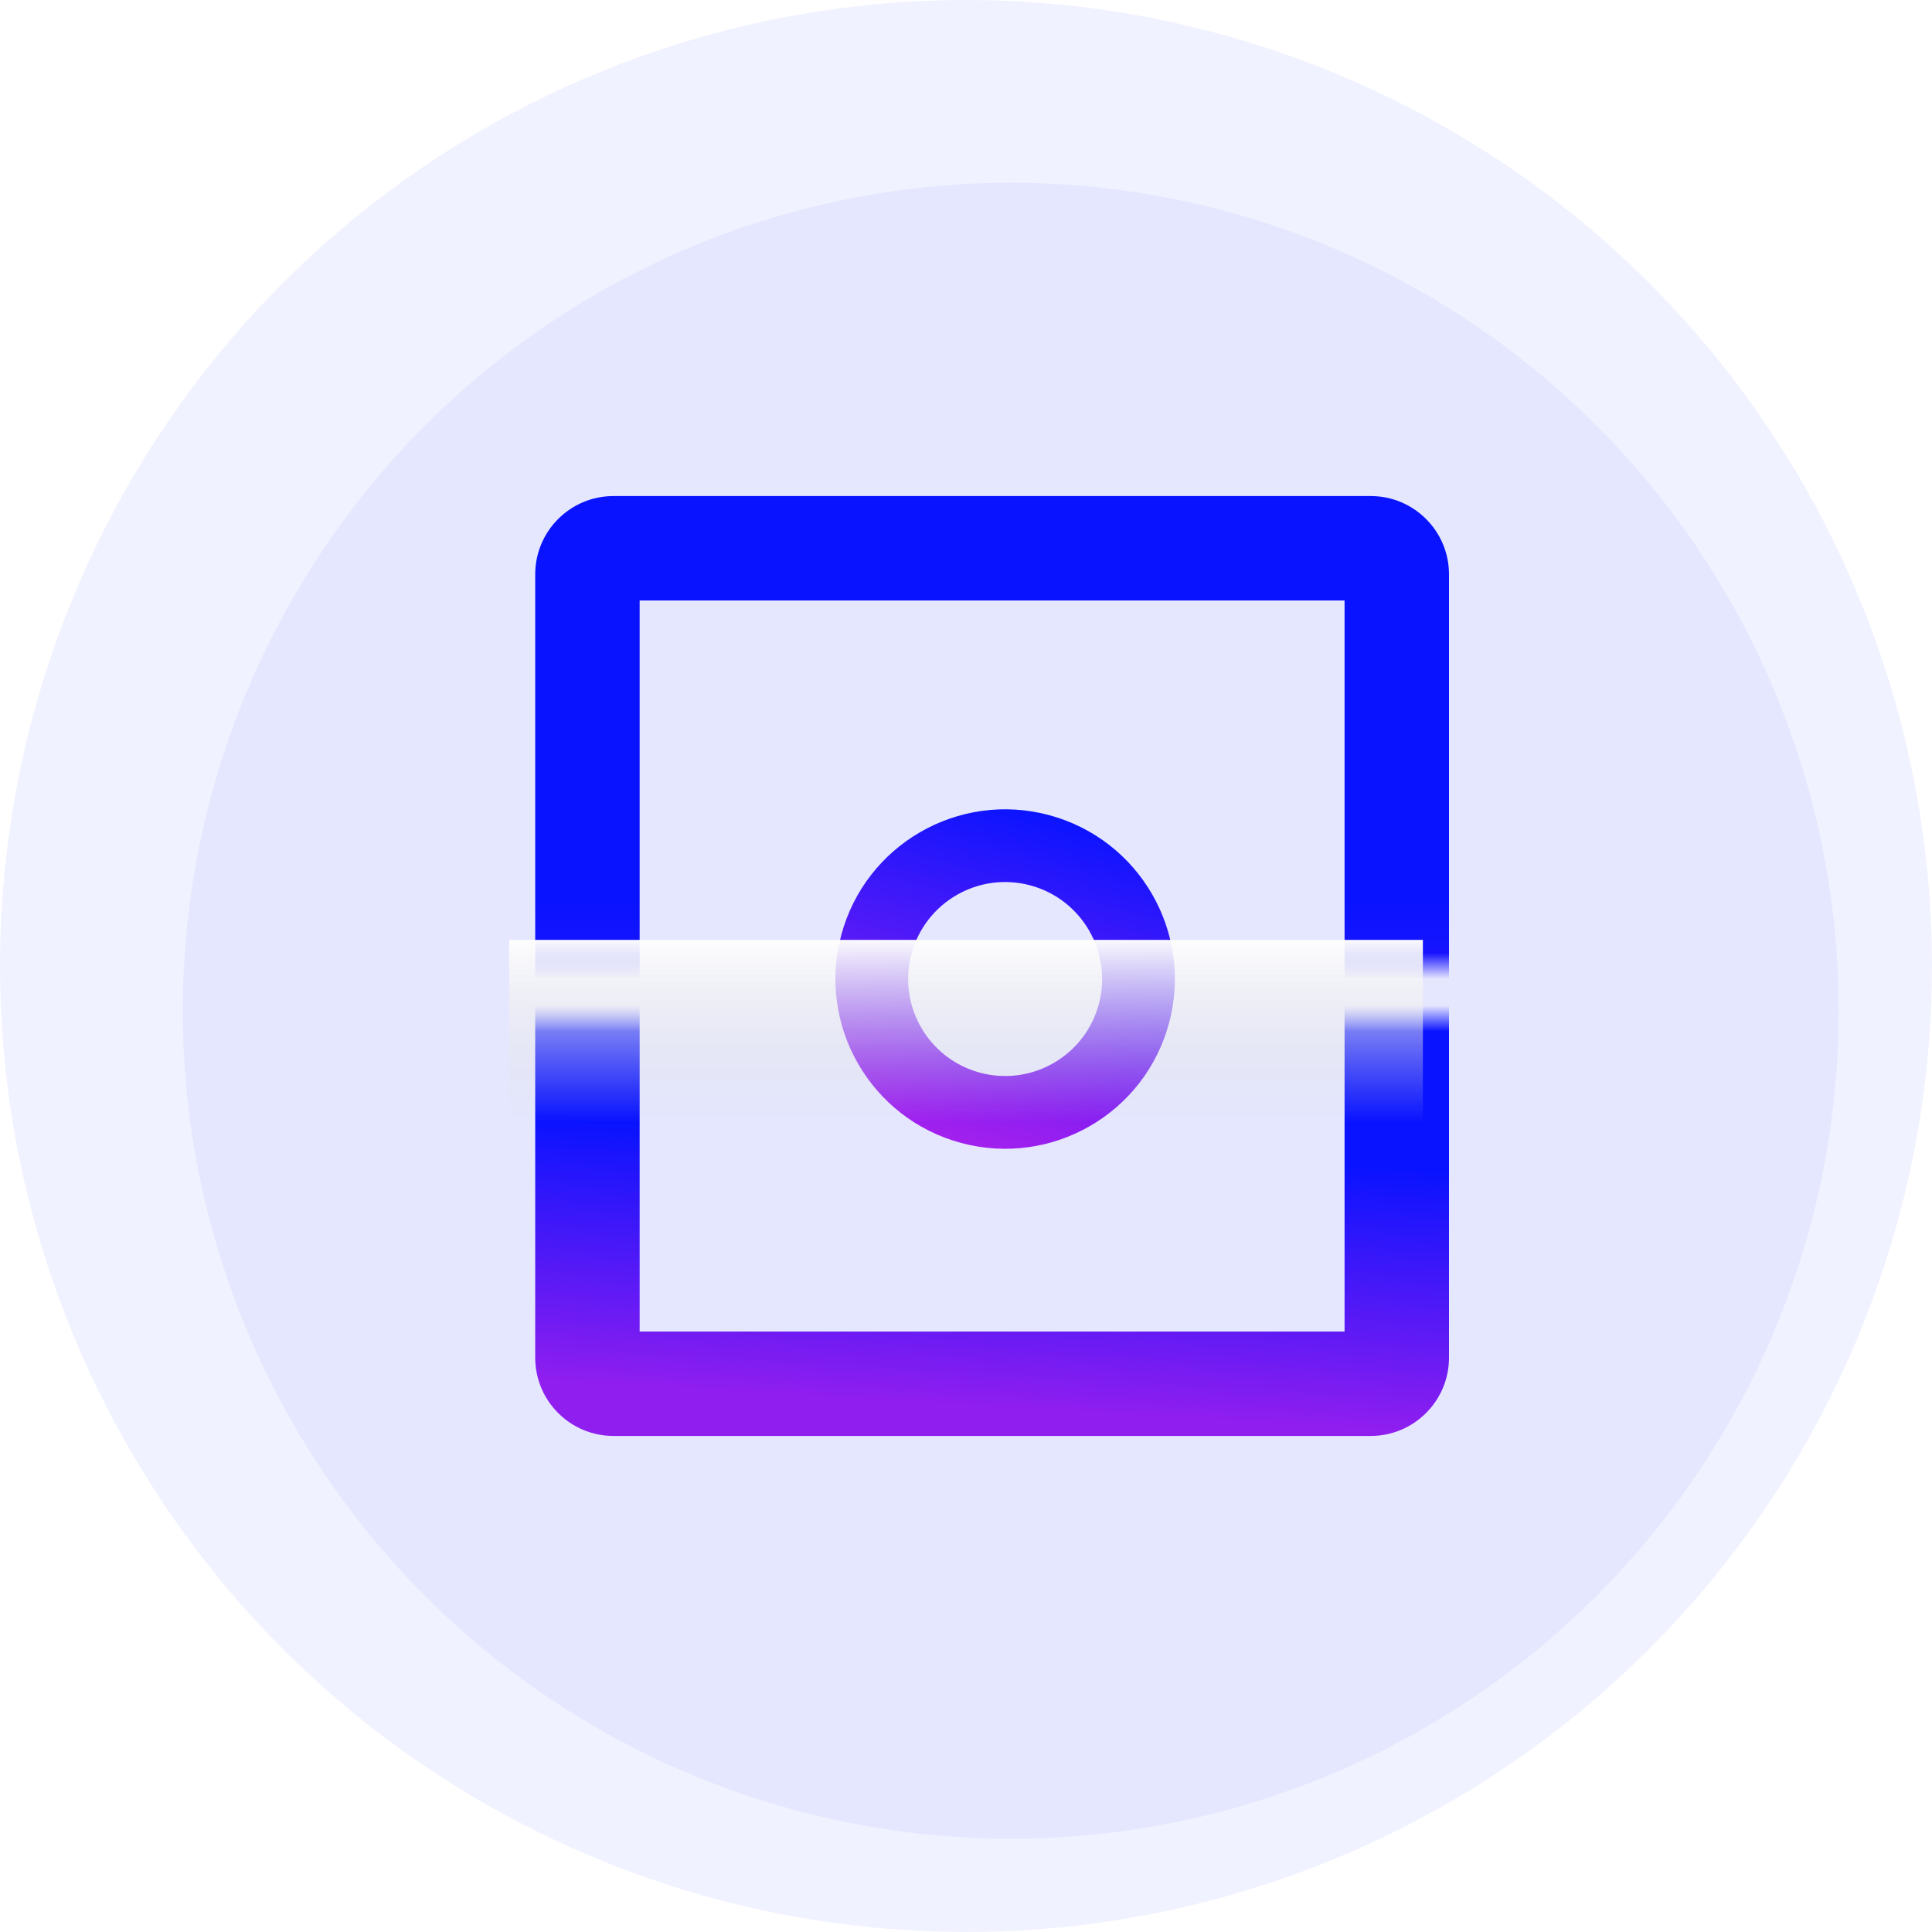
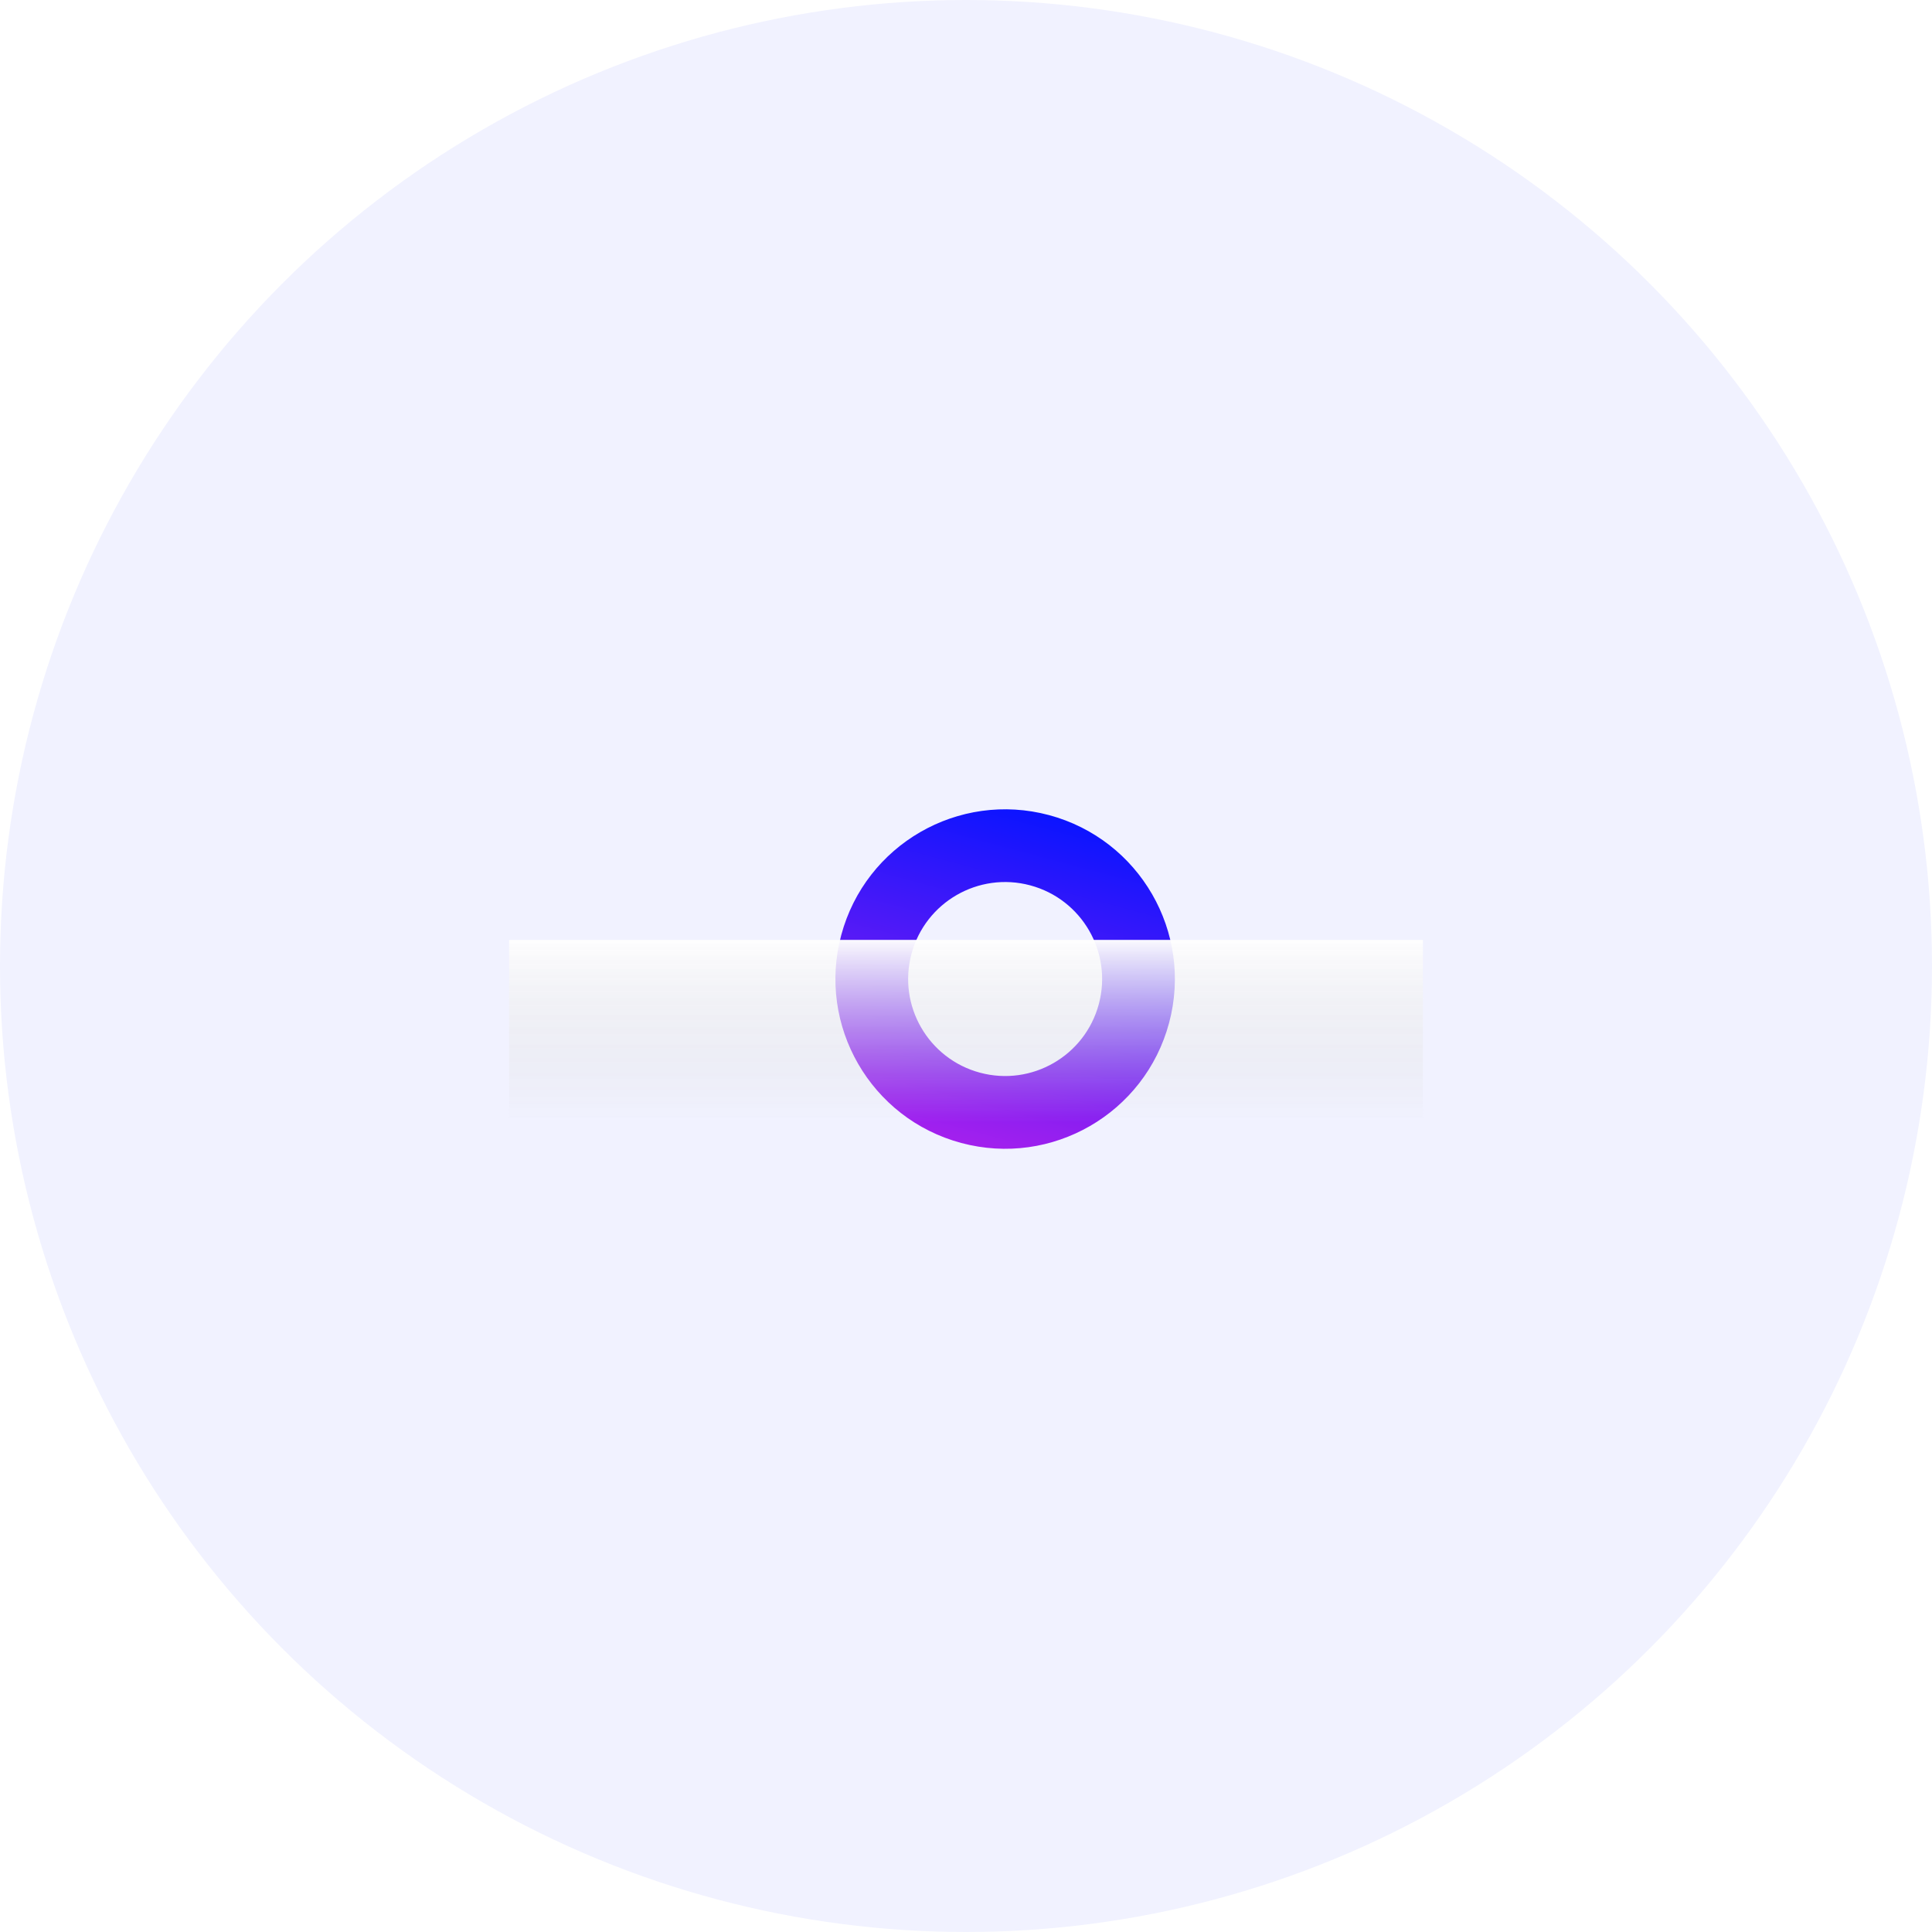
<svg xmlns="http://www.w3.org/2000/svg" width="74" height="74" viewBox="0 0 74 74" fill="none">
  <g filter="url(#filter0_d_829_59893)">
    <mask id="mask0_829_59893" style="mask-type:alpha" maskUnits="userSpaceOnUse" x="3" y="18" width="42" height="20">
      <rect x="44.5" y="18" width="20" height="41" transform="rotate(90 44.5 18)" fill="#D9D9D9" />
    </mask>
    <g mask="url(#mask0_829_59893)">
-       <path fill-rule="evenodd" clip-rule="evenodd" d="M40.5 23C40.5 21.343 39.157 20 37.5 20L8.5 20C6.843 20 5.5 21.343 5.5 23L5.5 52C5.5 53.657 6.843 55 8.5 55L37.5 55C39.157 55 40.5 53.657 40.5 52L40.5 23ZM36.5 51L36.5 24L9.5 24L9.5 51L36.5 51Z" fill="url(#paint0_linear_829_59893)" />
-     </g>
+       </g>
    <mask id="mask1_829_59893" style="mask-type:alpha" maskUnits="userSpaceOnUse" x="3" y="40" width="42" height="20">
      <rect x="44.5" y="40" width="20" height="41" transform="rotate(90 44.5 40)" fill="#D9D9D9" />
    </mask>
    <g mask="url(#mask1_829_59893)">
-       <path fill-rule="evenodd" clip-rule="evenodd" d="M40.5 24C40.5 22.343 39.157 21 37.5 21L8.5 21C6.843 21 5.5 22.343 5.5 24L5.5 53C5.5 54.657 6.843 56 8.5 56L37.5 56C39.157 56 40.5 54.657 40.5 53L40.5 24ZM36.5 52L36.5 25L9.5 25L9.5 52L36.5 52Z" fill="url(#paint1_linear_829_59893)" />
+       <path fill-rule="evenodd" clip-rule="evenodd" d="M40.5 24C40.5 22.343 39.157 21 37.5 21L8.5 21L5.5 53C5.5 54.657 6.843 56 8.5 56L37.5 56C39.157 56 40.5 54.657 40.5 53L40.5 24ZM36.5 52L36.5 25L9.5 25L9.5 52L36.5 52Z" fill="url(#paint1_linear_829_59893)" />
    </g>
  </g>
  <g filter="url(#filter1_d_829_59893)">
-     <path fill-rule="evenodd" clip-rule="evenodd" d="M21.817 44.778C25.285 45.708 28.849 43.65 29.778 40.182C30.707 36.715 28.649 33.151 25.182 32.221C21.714 31.292 18.15 33.35 17.221 36.818C16.292 40.285 18.35 43.849 21.817 44.778ZM22.538 42.087C24.519 42.617 26.556 41.442 27.087 39.46C27.618 37.479 26.442 35.442 24.46 34.911C22.479 34.38 20.442 35.556 19.911 37.538C19.38 39.519 20.556 41.556 22.538 42.087Z" fill="url(#paint2_linear_829_59893)" />
-   </g>
+     </g>
  <path d="M5.5 40L40.5 40V47H5.5L5.5 40Z" fill="url(#paint3_linear_829_59893)" />
  <circle cx="37" cy="37" r="37" fill="#F1F2FF" />
  <g filter="url(#filter2_i_829_59893)">
-     <circle cx="36.714" cy="36.714" r="31.714" fill="#E5E7FF" />
-   </g>
+     </g>
  <g filter="url(#filter3_d_829_59893)">
    <mask id="mask2_829_59893" style="mask-type:alpha" maskUnits="userSpaceOnUse" x="17" y="16" width="42" height="20">
-       <rect x="58.5" y="16" width="20" height="41" transform="rotate(90 58.5 16)" fill="#D9D9D9" />
-     </mask>
+       </mask>
    <g mask="url(#mask2_829_59893)">
      <path fill-rule="evenodd" clip-rule="evenodd" d="M54.5 21C54.5 19.343 53.157 18 51.5 18L22.5 18C20.843 18 19.5 19.343 19.5 21L19.5 50C19.5 51.657 20.843 53 22.5 53L51.5 53C53.157 53 54.5 51.657 54.5 50L54.5 21ZM50.5 49L50.5 22L23.5 22L23.5 49L50.5 49Z" fill="url(#paint4_linear_829_59893)" />
    </g>
    <mask id="mask3_829_59893" style="mask-type:alpha" maskUnits="userSpaceOnUse" x="17" y="38" width="42" height="20">
      <rect x="58.5" y="38" width="20" height="41" transform="rotate(90 58.5 38)" fill="#D9D9D9" />
    </mask>
    <g mask="url(#mask3_829_59893)">
-       <path fill-rule="evenodd" clip-rule="evenodd" d="M54.5 22C54.5 20.343 53.157 19 51.5 19L22.5 19C20.843 19 19.5 20.343 19.5 22L19.5 51C19.5 52.657 20.843 54 22.5 54L51.5 54C53.157 54 54.5 52.657 54.5 51L54.5 22ZM50.5 50L50.5 23L23.5 23L23.5 50L50.5 50Z" fill="url(#paint5_linear_829_59893)" />
-     </g>
+       </g>
  </g>
  <g filter="url(#filter4_d_829_59893)">
    <path fill-rule="evenodd" clip-rule="evenodd" d="M35.817 42.778C39.285 43.708 42.849 41.65 43.778 38.182C44.707 34.715 42.649 31.151 39.182 30.221C35.714 29.292 32.15 31.35 31.221 34.818C30.292 38.285 32.35 41.849 35.817 42.778ZM36.538 40.087C38.519 40.617 40.556 39.442 41.087 37.46C41.618 35.479 40.442 33.442 38.46 32.911C36.479 32.38 34.442 33.556 33.911 35.538C33.38 37.519 34.556 39.556 36.538 40.087Z" fill="url(#paint6_linear_829_59893)" />
  </g>
  <path d="M19.5 36L54.5 36V43H19.5L19.5 36Z" fill="url(#paint7_linear_829_59893)" />
  <defs>
    <filter id="filter0_d_829_59893" x="5.5" y="20" width="37" height="38" filterUnits="userSpaceOnUse" color-interpolation-filters="sRGB">
      <feFlood flood-opacity="0" result="BackgroundImageFix" />
      <feColorMatrix in="SourceAlpha" type="matrix" values="0 0 0 0 0 0 0 0 0 0 0 0 0 0 0 0 0 0 127 0" result="hardAlpha" />
      <feOffset dx="1" dy="1" />
      <feGaussianBlur stdDeviation="0.5" />
      <feComposite in2="hardAlpha" operator="out" />
      <feColorMatrix type="matrix" values="0 0 0 0 0 0 0 0 0 0 0 0 0 0 0 0 0 0 0.25 0" />
      <feBlend mode="normal" in2="BackgroundImageFix" result="effect1_dropShadow_829_59893" />
      <feBlend mode="normal" in="SourceGraphic" in2="effect1_dropShadow_829_59893" result="shape" />
    </filter>
    <filter id="filter1_d_829_59893" x="16.998" y="31.998" width="15.003" height="15.003" filterUnits="userSpaceOnUse" color-interpolation-filters="sRGB">
      <feFlood flood-opacity="0" result="BackgroundImageFix" />
      <feColorMatrix in="SourceAlpha" type="matrix" values="0 0 0 0 0 0 0 0 0 0 0 0 0 0 0 0 0 0 127 0" result="hardAlpha" />
      <feOffset dx="1" dy="1" />
      <feGaussianBlur stdDeviation="0.5" />
      <feComposite in2="hardAlpha" operator="out" />
      <feColorMatrix type="matrix" values="0 0 0 0 0 0 0 0 0 0 0 0 0 0 0 0 0 0 0.25 0" />
      <feBlend mode="normal" in2="BackgroundImageFix" result="effect1_dropShadow_829_59893" />
      <feBlend mode="normal" in="SourceGraphic" in2="effect1_dropShadow_829_59893" result="shape" />
    </filter>
    <filter id="filter2_i_829_59893" x="5" y="5" width="65.429" height="65.429" filterUnits="userSpaceOnUse" color-interpolation-filters="sRGB">
      <feFlood flood-opacity="0" result="BackgroundImageFix" />
      <feBlend mode="normal" in="SourceGraphic" in2="BackgroundImageFix" result="shape" />
      <feColorMatrix in="SourceAlpha" type="matrix" values="0 0 0 0 0 0 0 0 0 0 0 0 0 0 0 0 0 0 127 0" result="hardAlpha" />
      <feOffset dx="2" dy="2" />
      <feGaussianBlur stdDeviation="1" />
      <feComposite in2="hardAlpha" operator="arithmetic" k2="-1" k3="1" />
      <feColorMatrix type="matrix" values="0 0 0 0 0.625 0 0 0 0 0.625 0 0 0 0 0.625 0 0 0 0.25 0" />
      <feBlend mode="normal" in2="shape" result="effect1_innerShadow_829_59893" />
    </filter>
    <filter id="filter3_d_829_59893" x="19.5" y="18" width="37" height="38" filterUnits="userSpaceOnUse" color-interpolation-filters="sRGB">
      <feFlood flood-opacity="0" result="BackgroundImageFix" />
      <feColorMatrix in="SourceAlpha" type="matrix" values="0 0 0 0 0 0 0 0 0 0 0 0 0 0 0 0 0 0 127 0" result="hardAlpha" />
      <feOffset dx="1" dy="1" />
      <feGaussianBlur stdDeviation="0.5" />
      <feComposite in2="hardAlpha" operator="out" />
      <feColorMatrix type="matrix" values="0 0 0 0 0 0 0 0 0 0 0 0 0 0 0 0 0 0 0.25 0" />
      <feBlend mode="normal" in2="BackgroundImageFix" result="effect1_dropShadow_829_59893" />
      <feBlend mode="normal" in="SourceGraphic" in2="effect1_dropShadow_829_59893" result="shape" />
    </filter>
    <filter id="filter4_d_829_59893" x="30.998" y="29.998" width="15.003" height="15.003" filterUnits="userSpaceOnUse" color-interpolation-filters="sRGB">
      <feFlood flood-opacity="0" result="BackgroundImageFix" />
      <feColorMatrix in="SourceAlpha" type="matrix" values="0 0 0 0 0 0 0 0 0 0 0 0 0 0 0 0 0 0 127 0" result="hardAlpha" />
      <feOffset dx="1" dy="1" />
      <feGaussianBlur stdDeviation="0.5" />
      <feComposite in2="hardAlpha" operator="out" />
      <feColorMatrix type="matrix" values="0 0 0 0 0 0 0 0 0 0 0 0 0 0 0 0 0 0 0.25 0" />
      <feBlend mode="normal" in2="BackgroundImageFix" result="effect1_dropShadow_829_59893" />
      <feBlend mode="normal" in="SourceGraphic" in2="effect1_dropShadow_829_59893" result="shape" />
    </filter>
    <linearGradient id="paint0_linear_829_59893" x1="41" y1="35.5" x2="41" y2="55" gradientUnits="userSpaceOnUse">
      <stop stop-color="#0913FF" />
      <stop offset="1" stop-color="#901EEF" />
    </linearGradient>
    <linearGradient id="paint1_linear_829_59893" x1="42.5" y1="30.5" x2="41" y2="56" gradientUnits="userSpaceOnUse">
      <stop offset="0.604" stop-color="#0913FF" />
      <stop offset="1" stop-color="#901EEF" />
    </linearGradient>
    <linearGradient id="paint2_linear_829_59893" x1="25.182" y1="32.221" x2="21.817" y2="44.778" gradientUnits="userSpaceOnUse">
      <stop stop-color="#0B14FF" />
      <stop offset="1" stop-color="#A320EE" />
      <stop offset="1" stop-color="#8C1EF0" />
    </linearGradient>
    <linearGradient id="paint3_linear_829_59893" x1="20.926" y1="38.133" x2="20.926" y2="47" gradientUnits="userSpaceOnUse">
      <stop offset="0.193" stop-color="white" />
      <stop offset="1" stop-color="#D9D9D9" stop-opacity="0" />
    </linearGradient>
    <linearGradient id="paint4_linear_829_59893" x1="55" y1="33.5" x2="55" y2="53" gradientUnits="userSpaceOnUse">
      <stop stop-color="#0913FF" />
      <stop offset="1" stop-color="#901EEF" />
    </linearGradient>
    <linearGradient id="paint5_linear_829_59893" x1="56.5" y1="28.5" x2="55" y2="54" gradientUnits="userSpaceOnUse">
      <stop offset="0.604" stop-color="#0913FF" />
      <stop offset="1" stop-color="#901EEF" />
    </linearGradient>
    <linearGradient id="paint6_linear_829_59893" x1="39.182" y1="30.221" x2="35.817" y2="42.778" gradientUnits="userSpaceOnUse">
      <stop stop-color="#0B14FF" />
      <stop offset="1" stop-color="#A320EE" />
      <stop offset="1" stop-color="#8C1EF0" />
    </linearGradient>
    <linearGradient id="paint7_linear_829_59893" x1="34.926" y1="34.133" x2="34.926" y2="43" gradientUnits="userSpaceOnUse">
      <stop offset="0.193" stop-color="white" />
      <stop offset="1" stop-color="#D9D9D9" stop-opacity="0" />
    </linearGradient>
  </defs>
</svg>